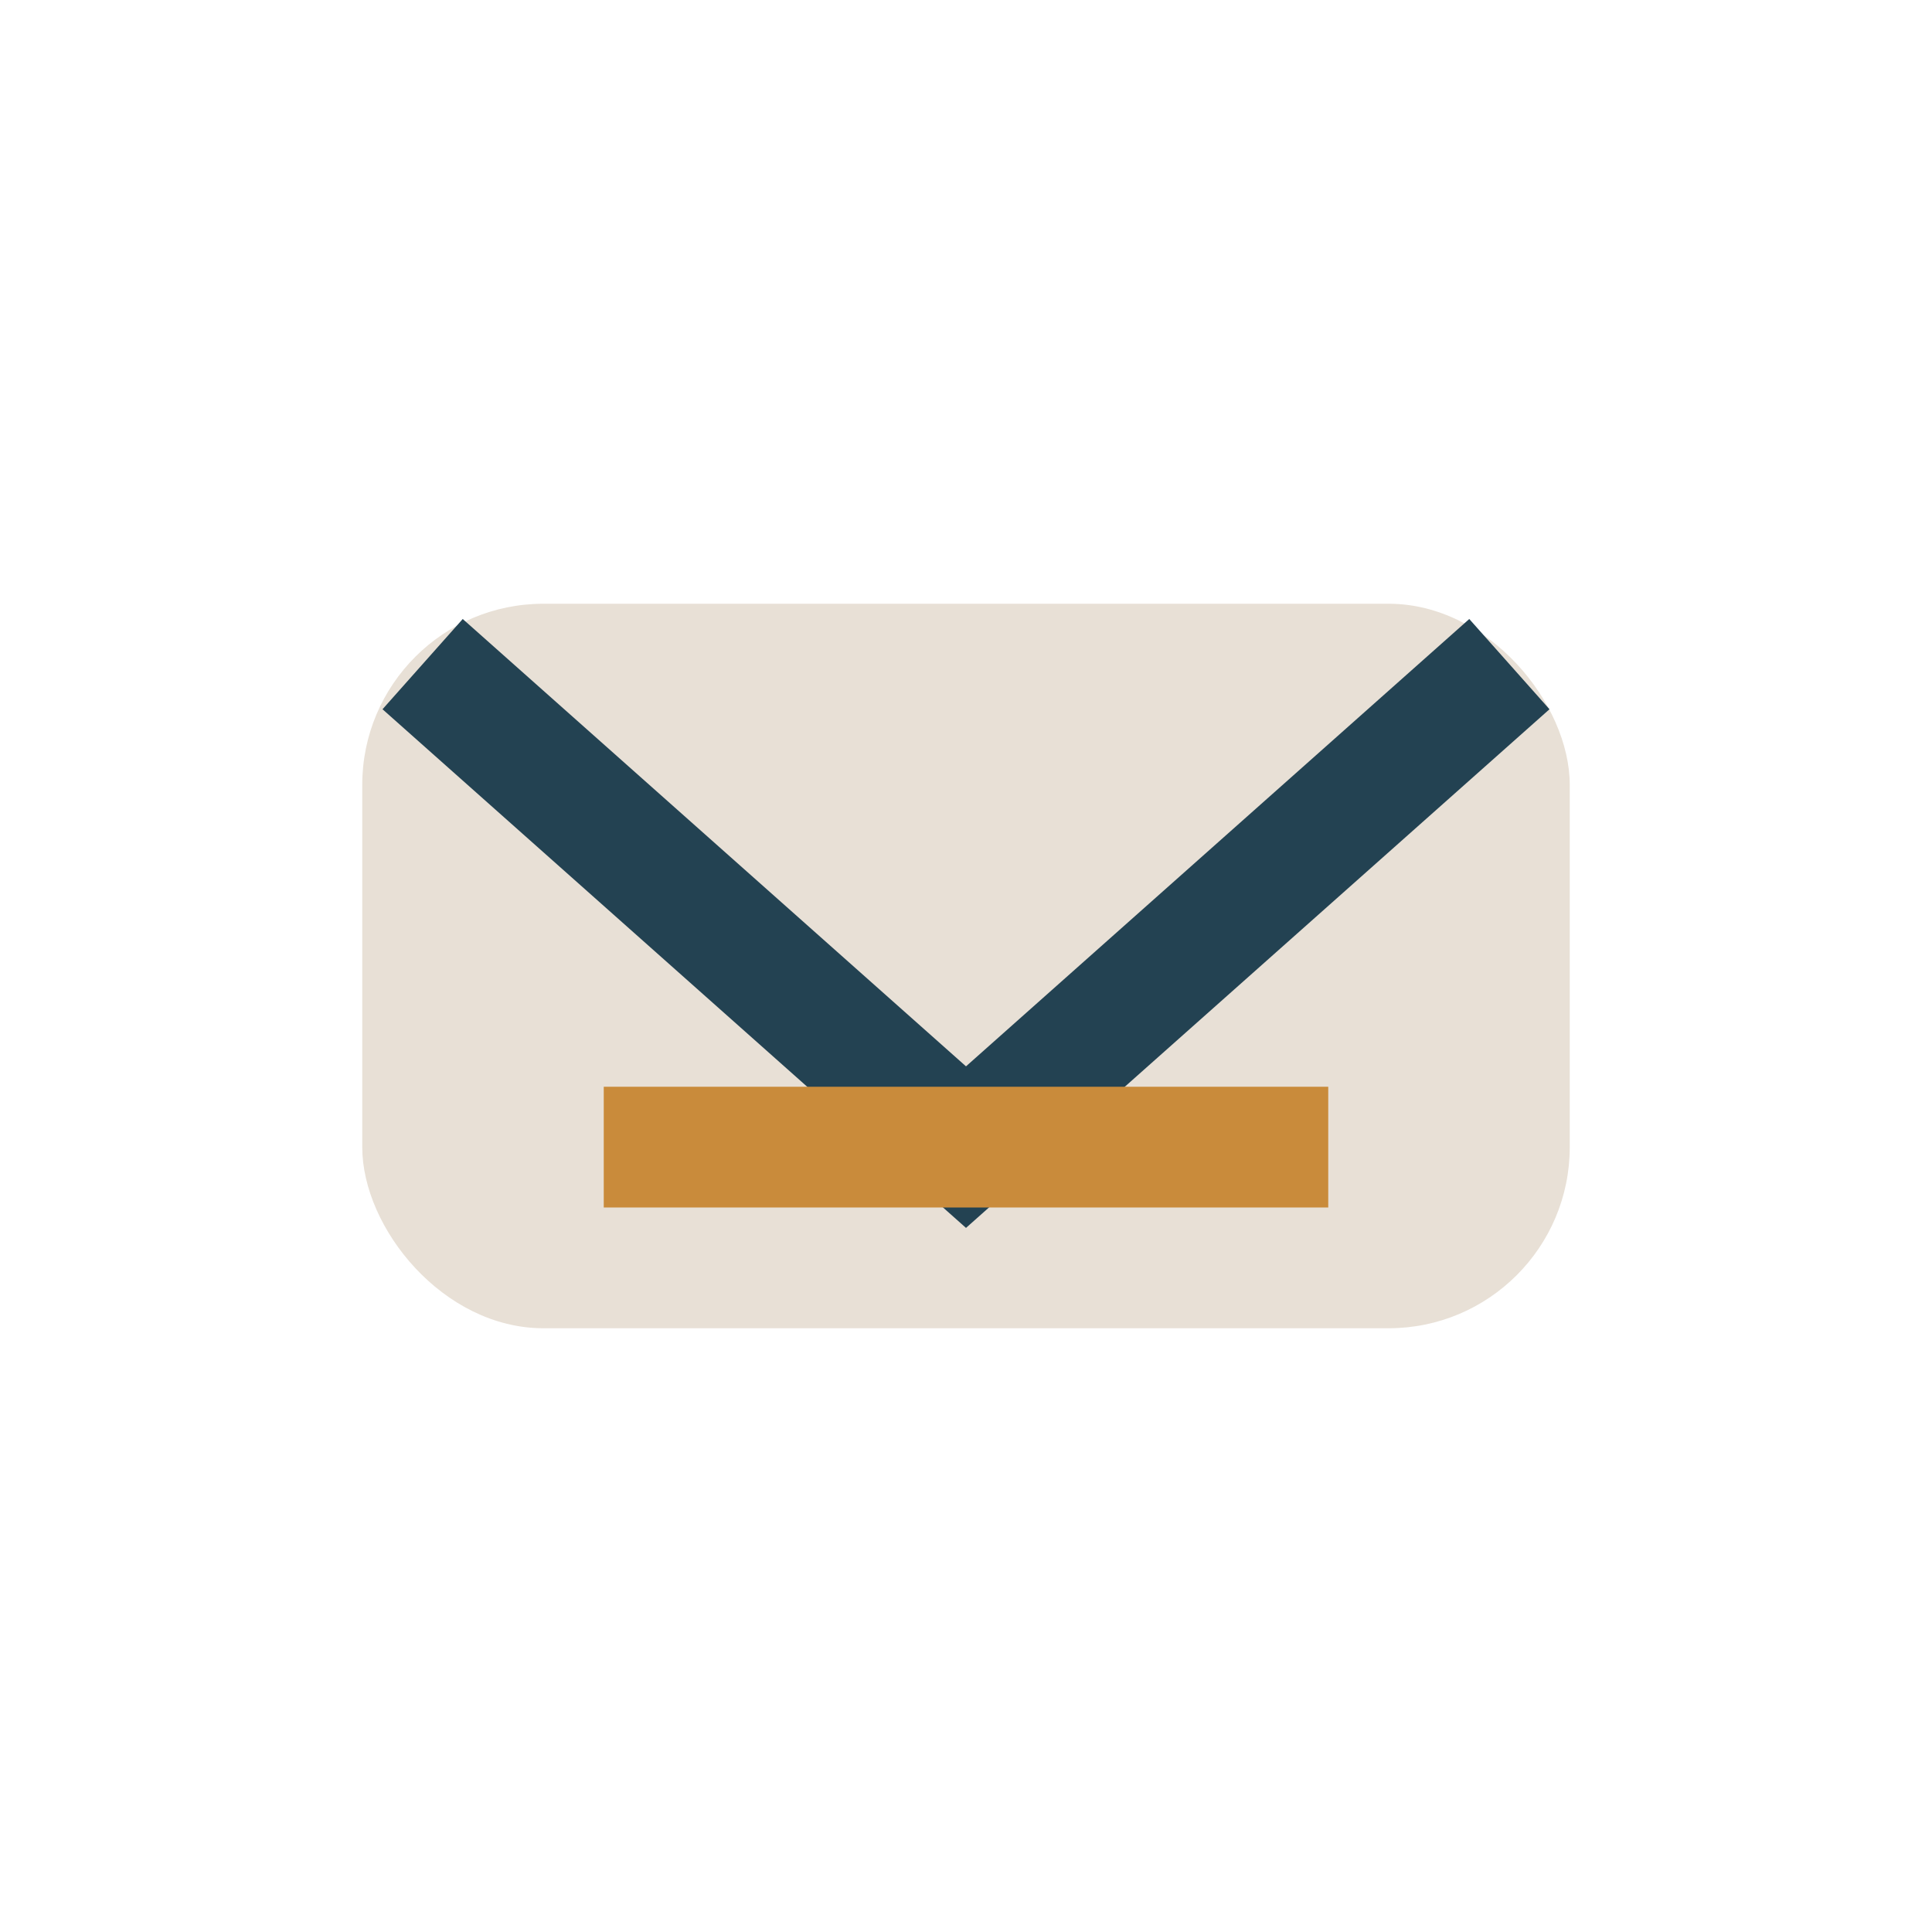
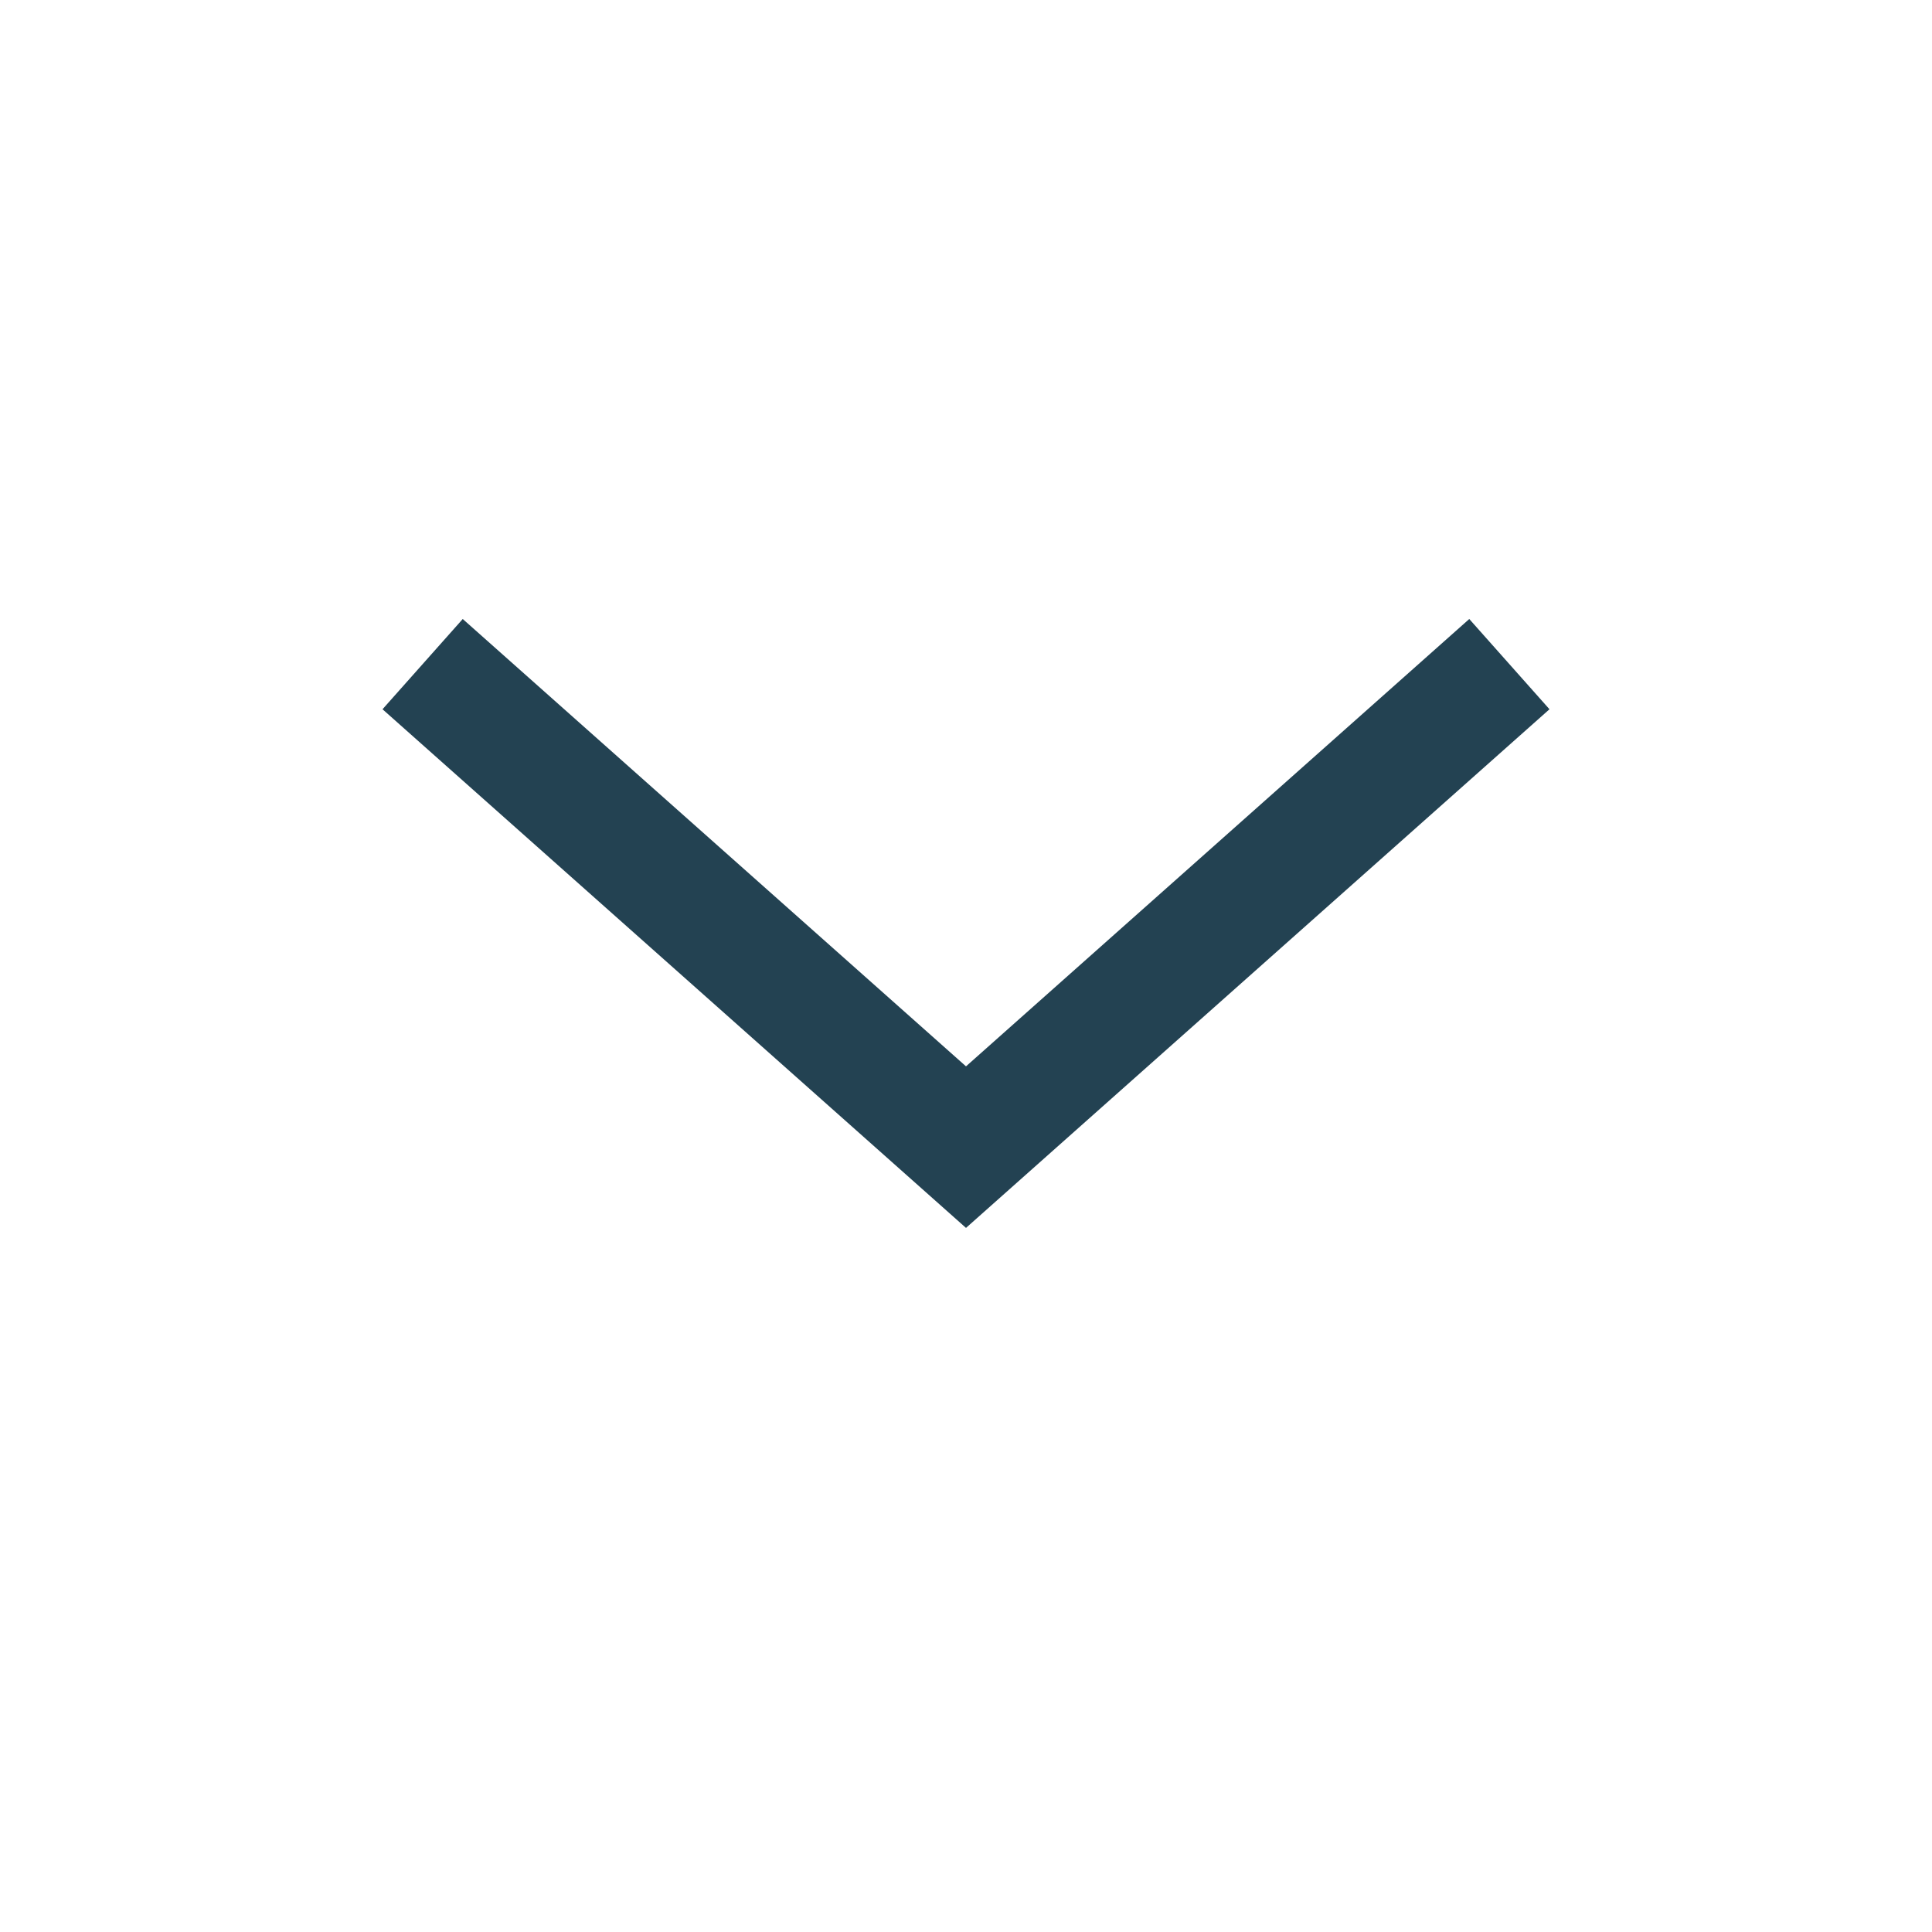
<svg xmlns="http://www.w3.org/2000/svg" width="32" height="32" viewBox="0 0 32 32">
-   <rect x="6" y="10" width="20" height="12" rx="3" fill="#E8E0D6" />
  <path d="M7 11l9 8 9-8" stroke="#234252" stroke-width="2" fill="none" />
-   <rect x="10" y="18" width="12" height="2" fill="#C98B3B" />
</svg>